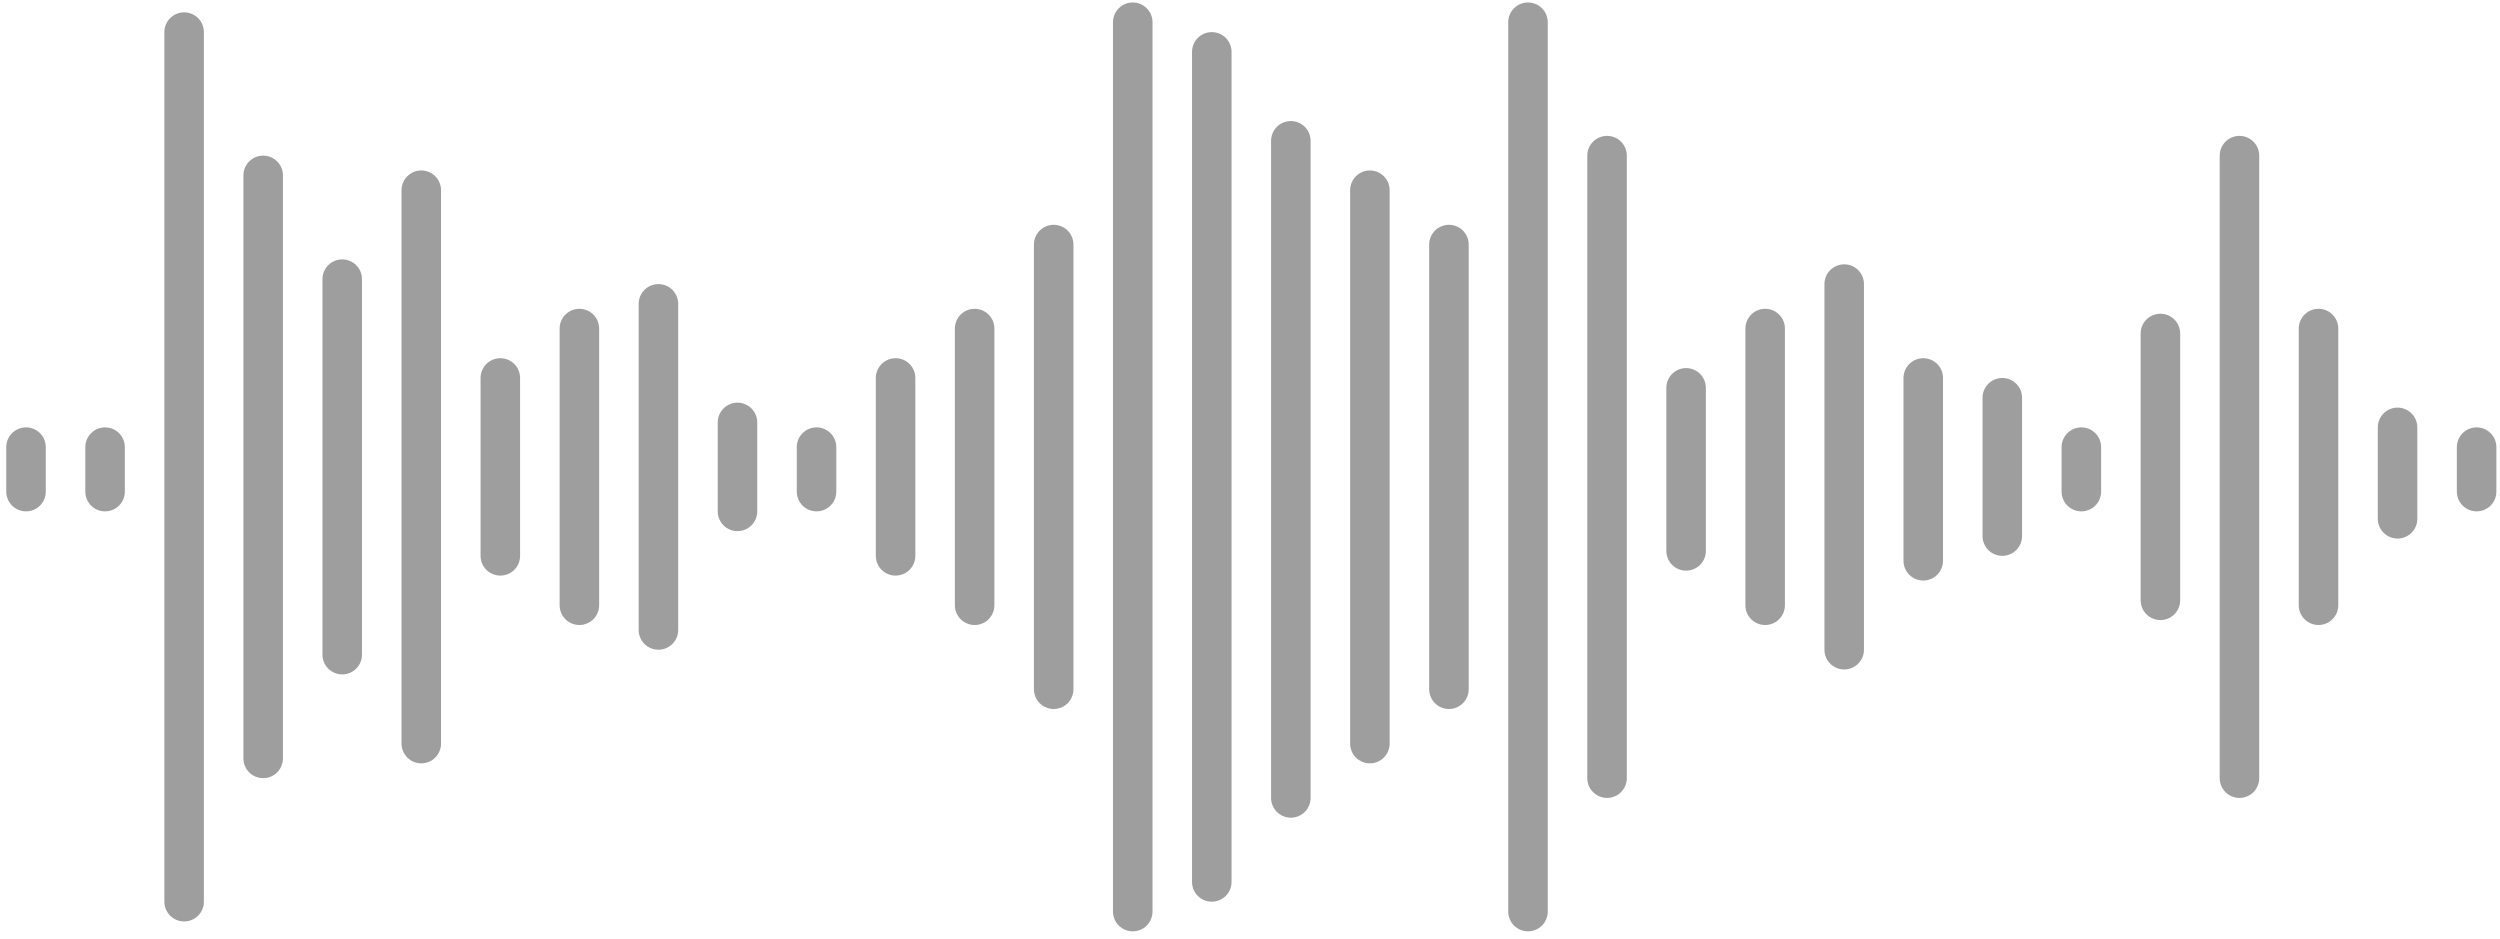
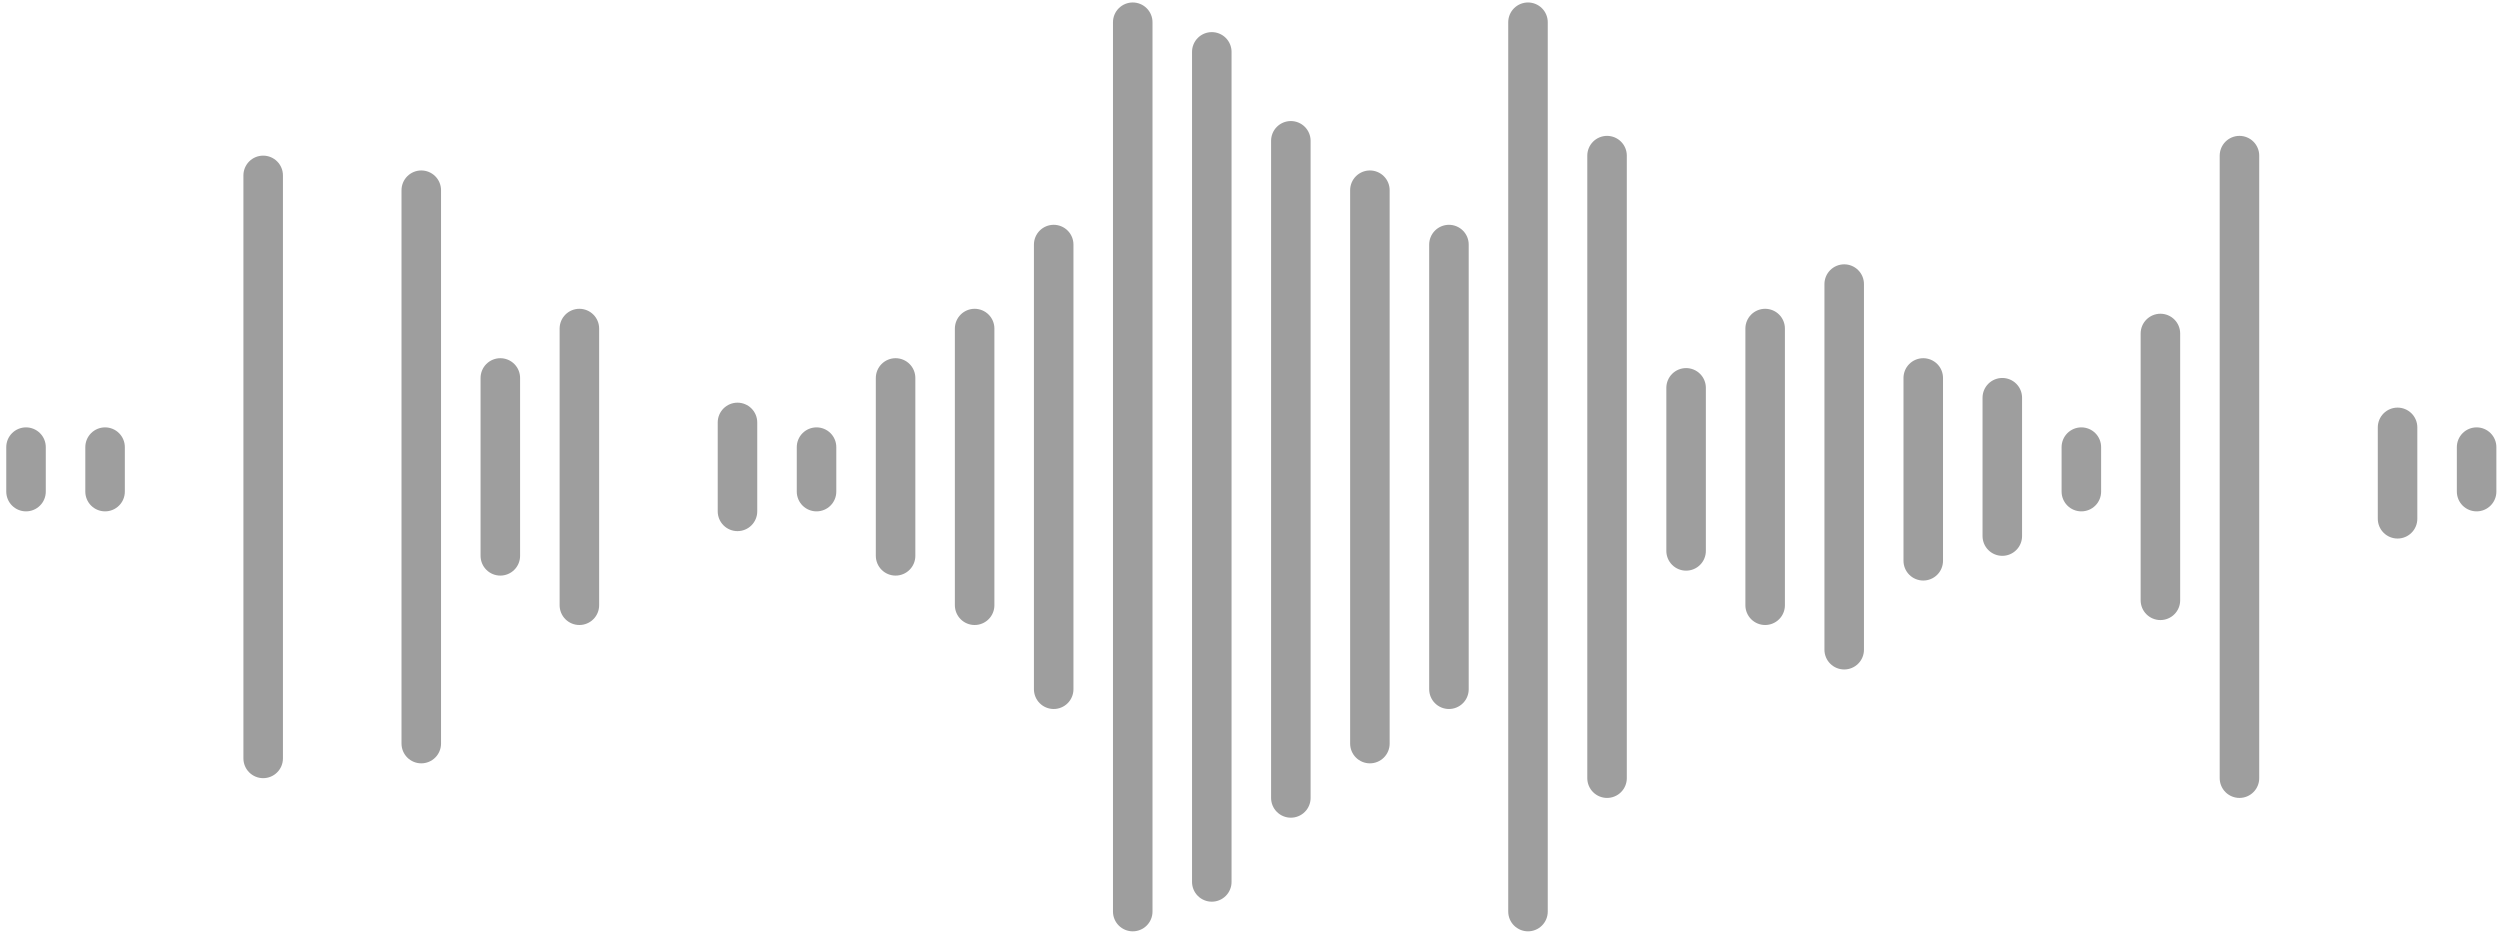
<svg xmlns="http://www.w3.org/2000/svg" width="253px" height="95px" viewBox="0 0 253 95" version="1.1">
  <title>sound</title>
  <g id="final" stroke="none" stroke-width="1" fill="none" fill-rule="evenodd" stroke-linecap="round">
    <g id="content-780-copy" transform="translate(-890, -285)" stroke="#9E9E9E" stroke-width="4">
      <g id="sound" transform="translate(892.133, 287.25)">
-         <line x1="16.5" y1="1" x2="16.5" y2="89" id="Line-3" />
        <line x1="24.5" y1="15.5" x2="24.5" y2="74.5" id="Line-3-Copy" />
-         <line x1="32.5" y1="26" x2="32.5" y2="64" id="Line-3-Copy-2" />
        <line x1="40.5" y1="17" x2="40.5" y2="73" id="Line-3-Copy-3" />
        <line x1="48.5" y1="36" x2="48.5" y2="54" id="Line-3-Copy-4" />
        <line x1="56.5" y1="31" x2="56.5" y2="59" id="Line-3-Copy-5" />
-         <line x1="64.5" y1="28.5" x2="64.5" y2="61.5" id="Line-3-Copy-6" />
        <line x1="72.5" y1="40.5" x2="72.5" y2="49.5" id="Line-3-Copy-7" />
        <line x1="80.5" y1="43" x2="80.5" y2="47.5" id="Line-3-Copy-8" />
        <line x1="248.5" y1="43" x2="248.5" y2="47.5" id="Line-3-Copy-31" />
        <line x1="8.5" y1="43" x2="8.5" y2="47.5" id="Line-3-Copy-29" />
        <line x1="0.5" y1="43" x2="0.5" y2="47.5" id="Line-3-Copy-30" />
        <line x1="88.5" y1="36" x2="88.5" y2="54" id="Line-3-Copy-9" />
        <line x1="96.5" y1="31" x2="96.5" y2="59" id="Line-3-Copy-10" />
        <line x1="104.5" y1="22.5" x2="104.5" y2="67.5" id="Line-3-Copy-11" />
        <line x1="112.5" y1="0" x2="112.5" y2="90" id="Line-3-Copy-12" />
        <line x1="120.5" y1="3" x2="120.5" y2="87" id="Line-3-Copy-13" />
        <line x1="128.5" y1="12" x2="128.5" y2="78.5" id="Line-3-Copy-14" />
        <line x1="136.5" y1="17" x2="136.5" y2="73" id="Line-3-Copy-15" />
        <line x1="144.5" y1="22.5" x2="144.5" y2="67.5" id="Line-3-Copy-16" />
        <line x1="152.5" y1="0" x2="152.5" y2="90" id="Line-3-Copy-17" />
        <line x1="160.5" y1="13.5" x2="160.5" y2="76.5" id="Line-3-Copy-18" />
        <line x1="168.5" y1="37" x2="168.5" y2="53.5" id="Line-3-Copy-19" />
        <line x1="176.5" y1="31" x2="176.5" y2="59" id="Line-3-Copy-20" />
        <line x1="184.5" y1="26.5" x2="184.5" y2="63.5" id="Line-3-Copy-21" />
        <line x1="192.5" y1="36" x2="192.5" y2="54.5" id="Line-3-Copy-22" />
        <line x1="200.5" y1="38" x2="200.5" y2="52" id="Line-3-Copy-23" />
        <line x1="208.5" y1="43" x2="208.5" y2="47.5" id="Line-3-Copy-24" />
        <line x1="216.5" y1="31.5" x2="216.5" y2="58.5" id="Line-3-Copy-25" />
        <line x1="224.5" y1="13.5" x2="224.5" y2="76.5" id="Line-3-Copy-26" />
-         <line x1="232.5" y1="31" x2="232.5" y2="59" id="Line-3-Copy-27" />
        <line x1="240.5" y1="41" x2="240.5" y2="50.25" id="Line-3-Copy-28" />
      </g>
    </g>
  </g>
</svg>